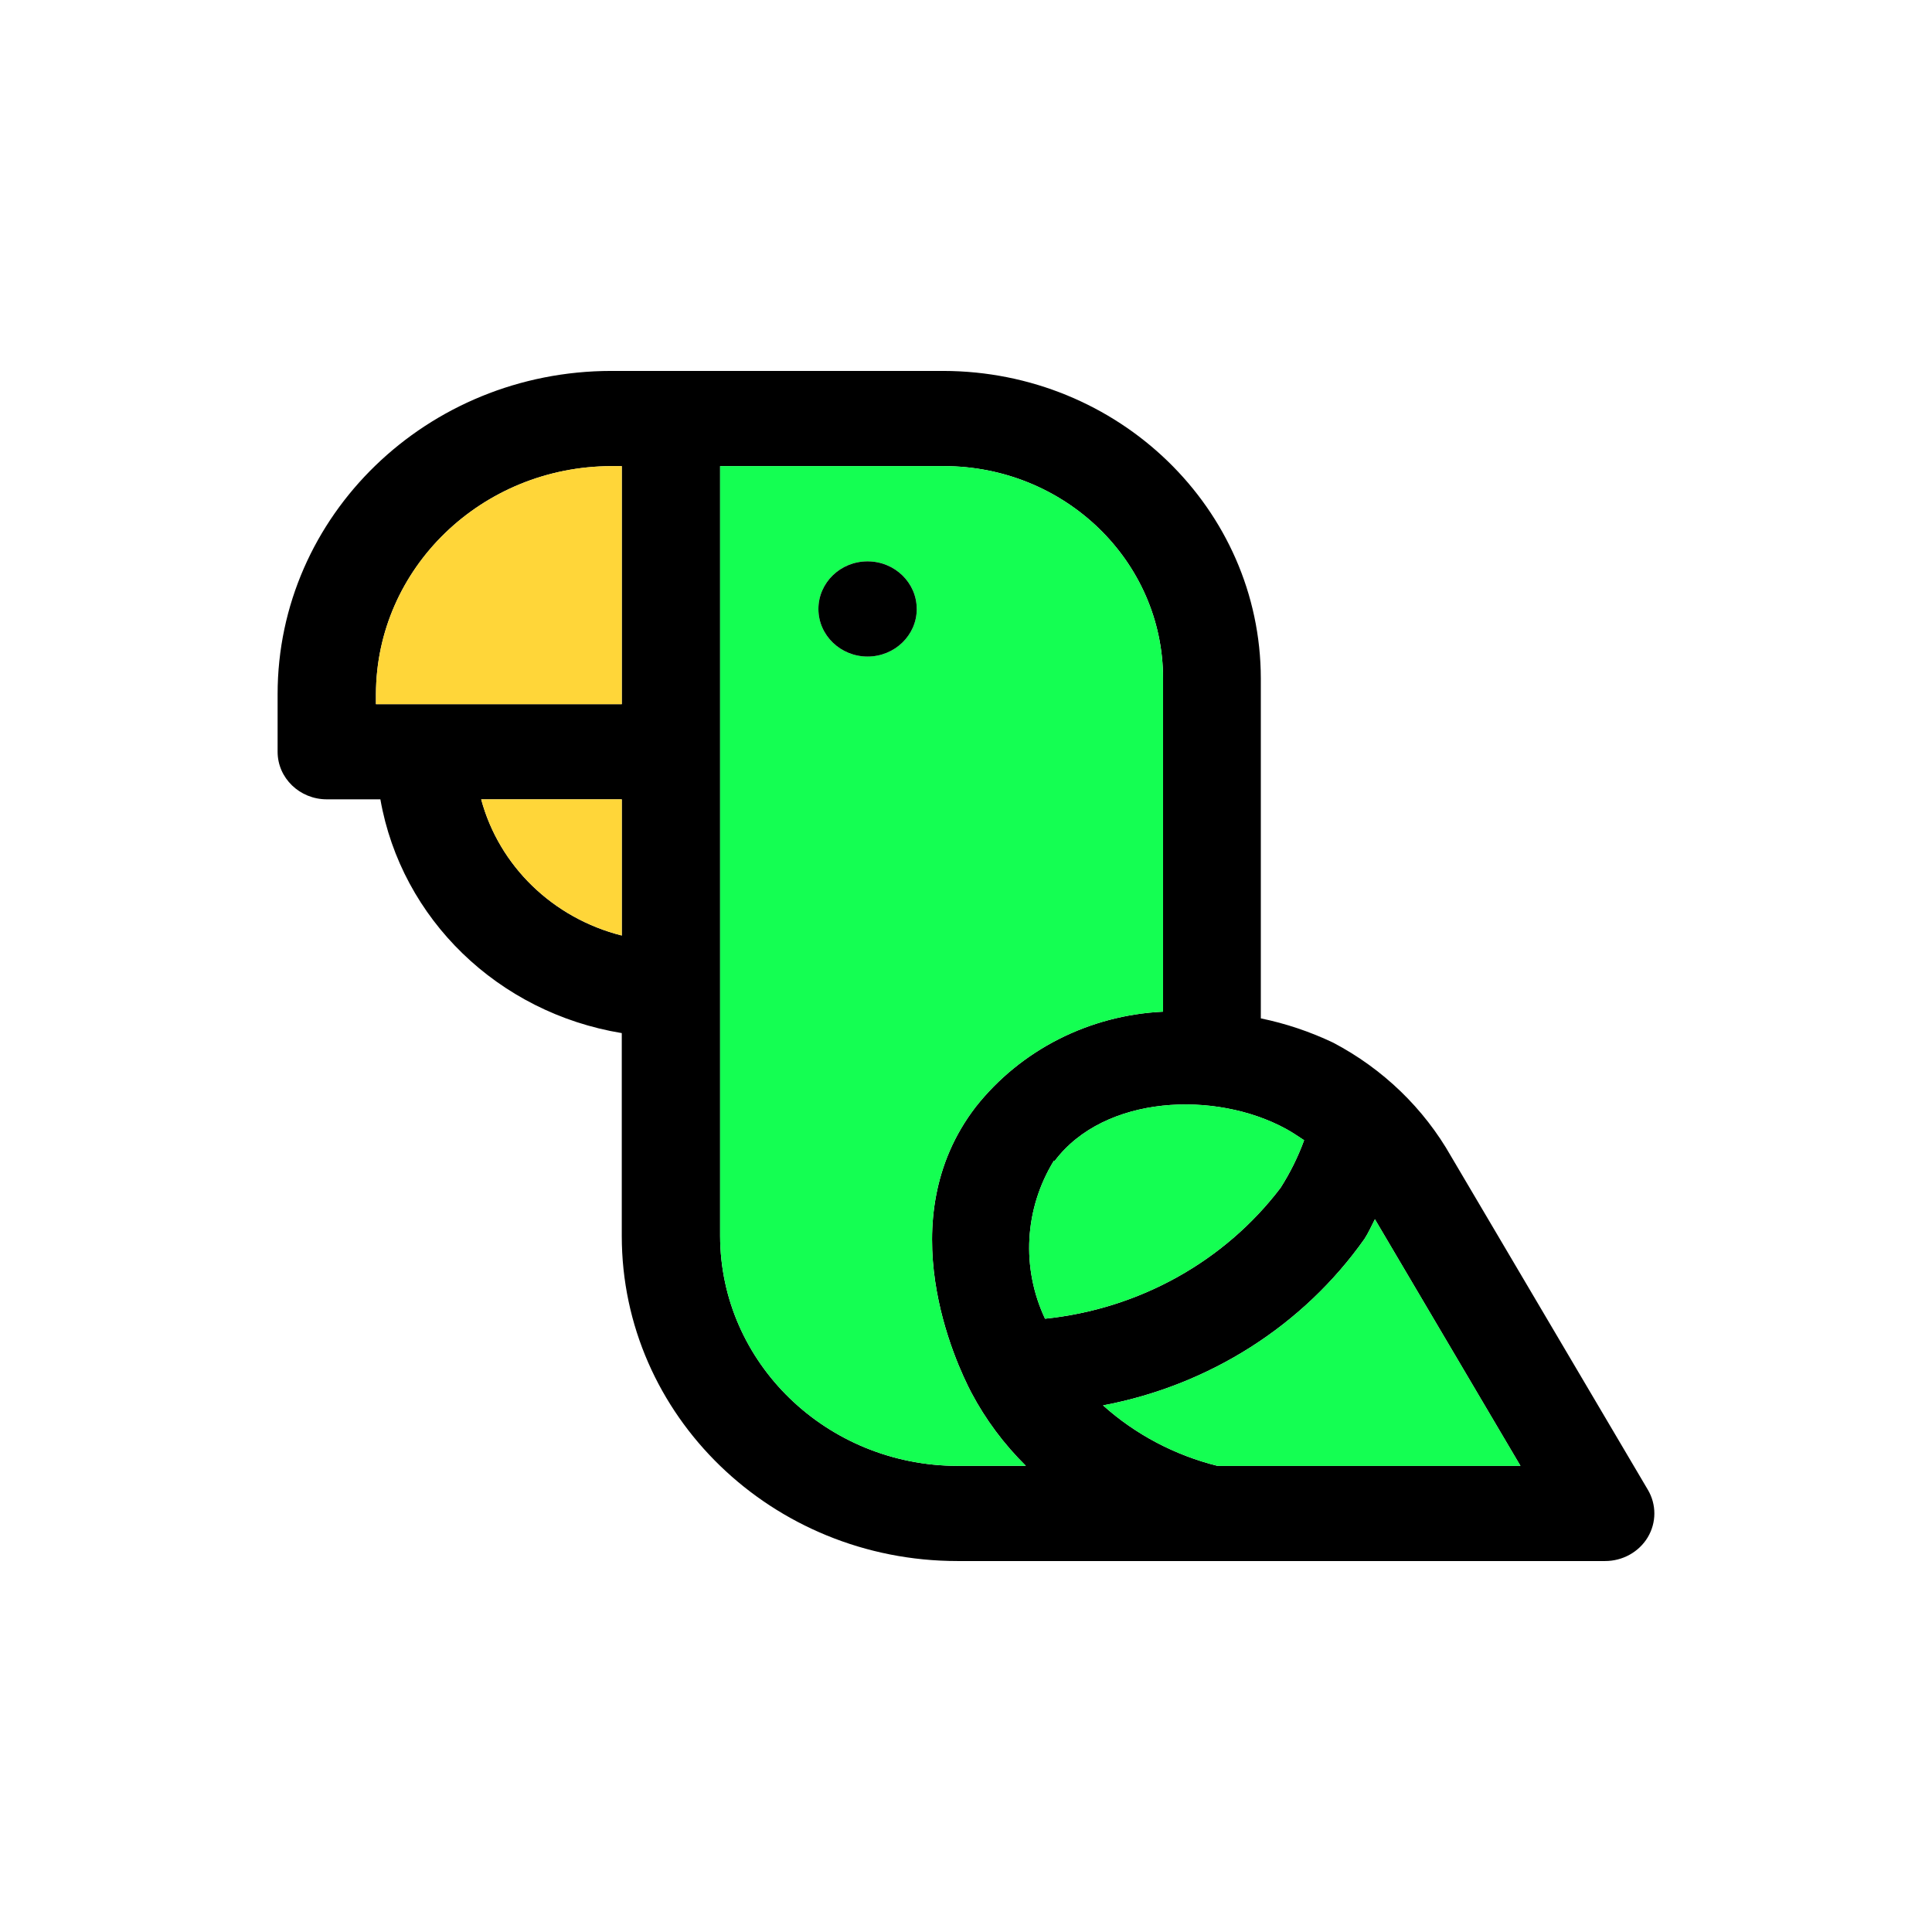
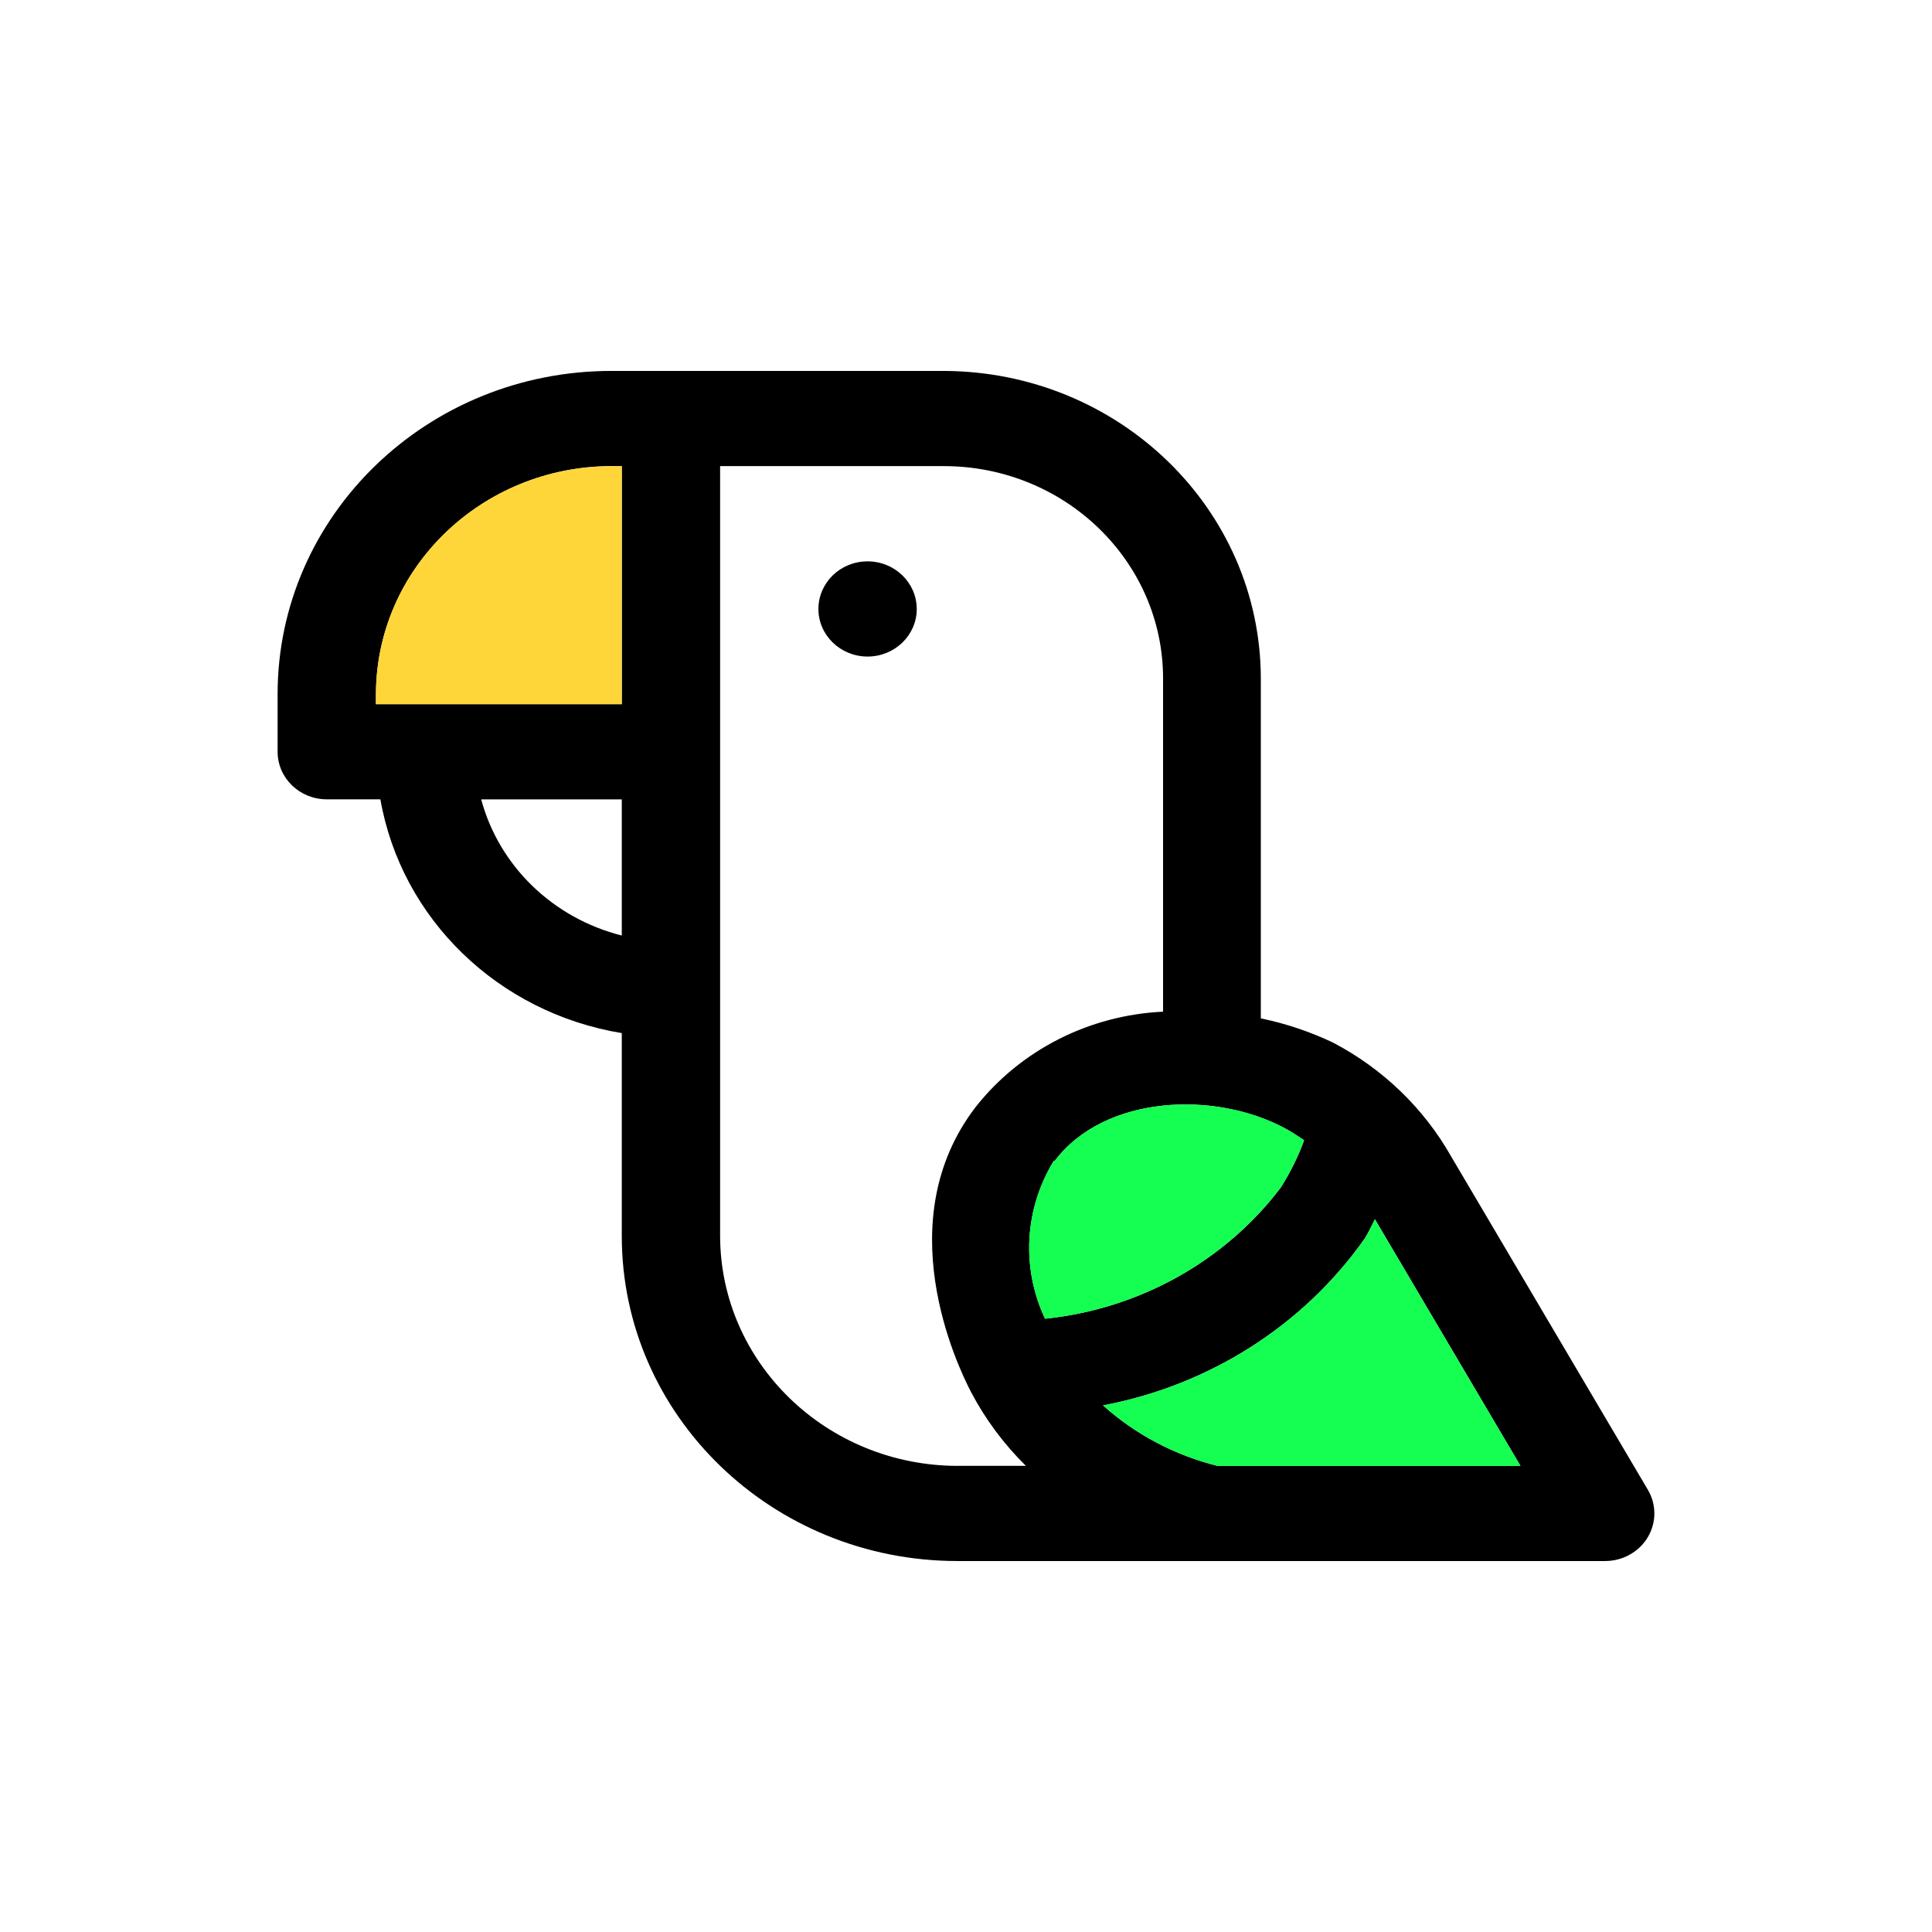
<svg xmlns="http://www.w3.org/2000/svg" id="Layer_1" data-name="Layer 1" viewBox="0 0 1000 1000">
  <defs>
    <style>
      .cls-1 {
        fill: #ffd639;
      }

      .cls-2 {
        fill: #14ff52;
      }
    </style>
  </defs>
  <path d="m852.89,771.04l-101.79-172.48c-14.11-24.89-35.29-45.35-61.09-58.9-11.89-5.65-24.44-9.88-37.41-12.55v-175.95c-.14-87.85-73.64-159.03-164.37-159.17h-171.75c-95.44,0-172.79,74.89-172.79,167.31v29.82c0,13.59,11.41,24.61,25.45,24.61h27.74c10.89,61.95,60.98,110.46,124.95,121v104.98c0,92.95,77.8,168.28,173.8,168.28h335.11c9.12.03,17.58-4.68,22.15-12.31,4.54-7.63,4.54-17.02,0-24.65ZM321.83,484.23c-35.64-9.01-63.48-35.95-72.77-70.48h72.77v70.48Zm0-119.75h-127.24v-5.16c.14-65.14,54.64-117.91,121.9-118.05h5.34v123.21Zm173.8,394.26c-67.81-.14-122.76-53.36-122.9-119.02V241.26h115.76c62.68,0,113.51,49.23,113.51,109.9v172.48c-38.24,1.8-73.71,19.83-96.97,49.3-45.04,58.62-10.16,132.78-2.29,147.83,7.38,13.97,16.92,26.77,28.26,37.96h-35.36Zm49.85-157.95h.52c25.69-34.01,82.96-36.47,119.61-16.5,3.54,1.94,6.34,3.92,9.4,5.89-3.15,8.63-7.25,16.88-12.2,24.65-29.02,38.14-73.26,62.72-121.9,67.74-12.38-26.35-10.68-56.89,4.58-81.78Zm84.73,157.95c-22.12-5.51-42.5-16.26-59.28-31.31,55.09-10.4,103.73-41.39,135.38-86.26,2.05-3.19,3.57-6.66,5.34-10.09l75.34,127.65h-156.77Z" />
-   <path class="cls-1" d="m321.83,413.74v70.48c-35.64-9.01-63.48-35.95-72.77-70.48h72.77Z" />
  <path class="cls-1" d="m321.83,241.26v123.21h-127.24v-5.16c.14-65.14,54.64-117.91,121.9-118.05h5.34Z" />
  <path class="cls-2" d="m786.99,758.74h-156.77c-22.12-5.51-42.5-16.26-59.28-31.31,55.09-10.4,103.73-41.39,135.38-86.26,2.05-3.19,3.57-6.66,5.34-10.09l75.34,127.65Z" />
  <path class="cls-2" d="m675,590.17c-3.15,8.63-7.25,16.88-12.2,24.65-29.02,38.14-73.26,62.72-121.9,67.74-12.38-26.35-10.68-56.89,4.58-81.78h.52c25.69-34.01,82.96-36.47,119.61-16.5,3.54,1.94,6.34,3.92,9.4,5.89Z" />
-   <path class="cls-2" d="m601.99,523.64v-172.48c0-60.67-50.82-109.9-113.51-109.9h-115.76v398.45c.14,65.66,55.09,118.88,122.9,119.02h35.36c-11.34-11.2-20.87-23.99-28.26-37.96-7.87-15.05-42.75-89.2,2.29-147.83,23.26-29.47,58.73-47.5,96.97-49.3Zm-152.93-183.82c-14.08,0-25.45-11.03-25.45-24.62,0-6.79,2.84-12.97,7.45-17.44,4.61-4.47,10.96-7.21,17.99-7.21,14.04,0,25.45,11.03,25.45,24.65s-11.41,24.62-25.45,24.62Z" />
  <path d="m474.51,315.21c0,13.59-11.41,24.62-25.45,24.62s-25.45-11.03-25.45-24.62c0-6.79,2.84-12.97,7.45-17.44,4.61-4.47,10.96-7.21,17.99-7.21,14.04,0,25.45,11.03,25.45,24.65Z" />
</svg>